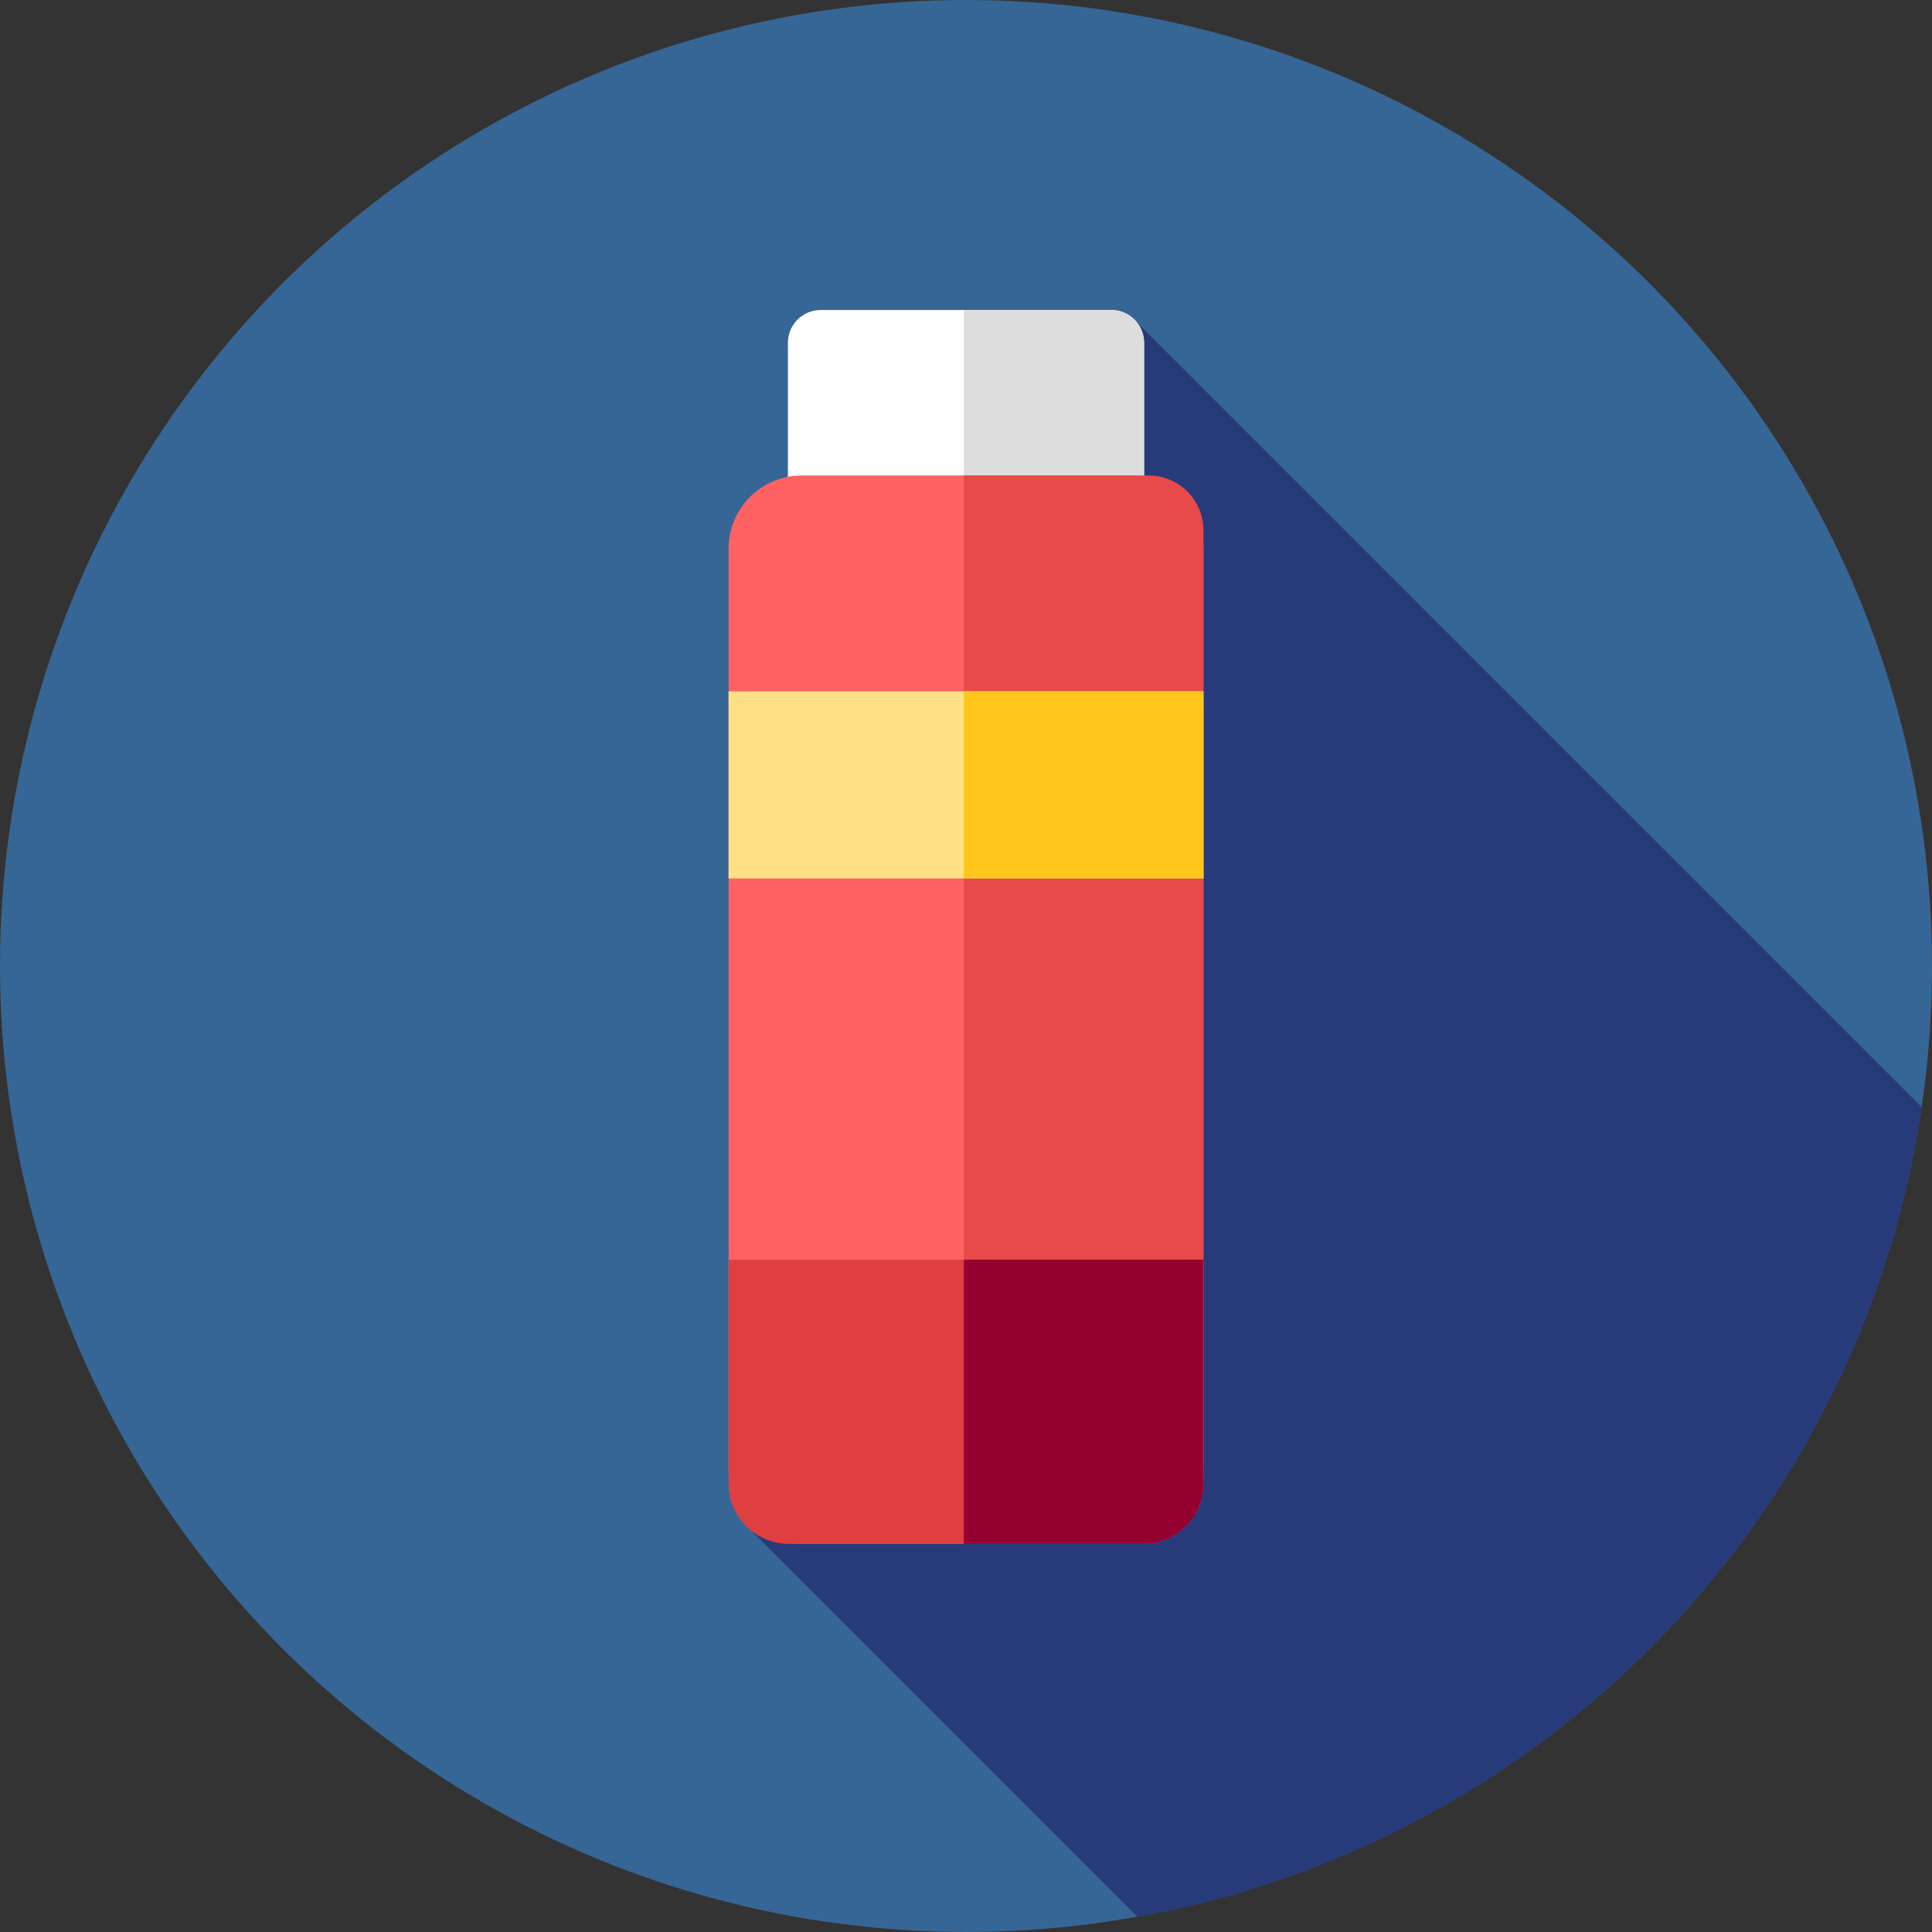
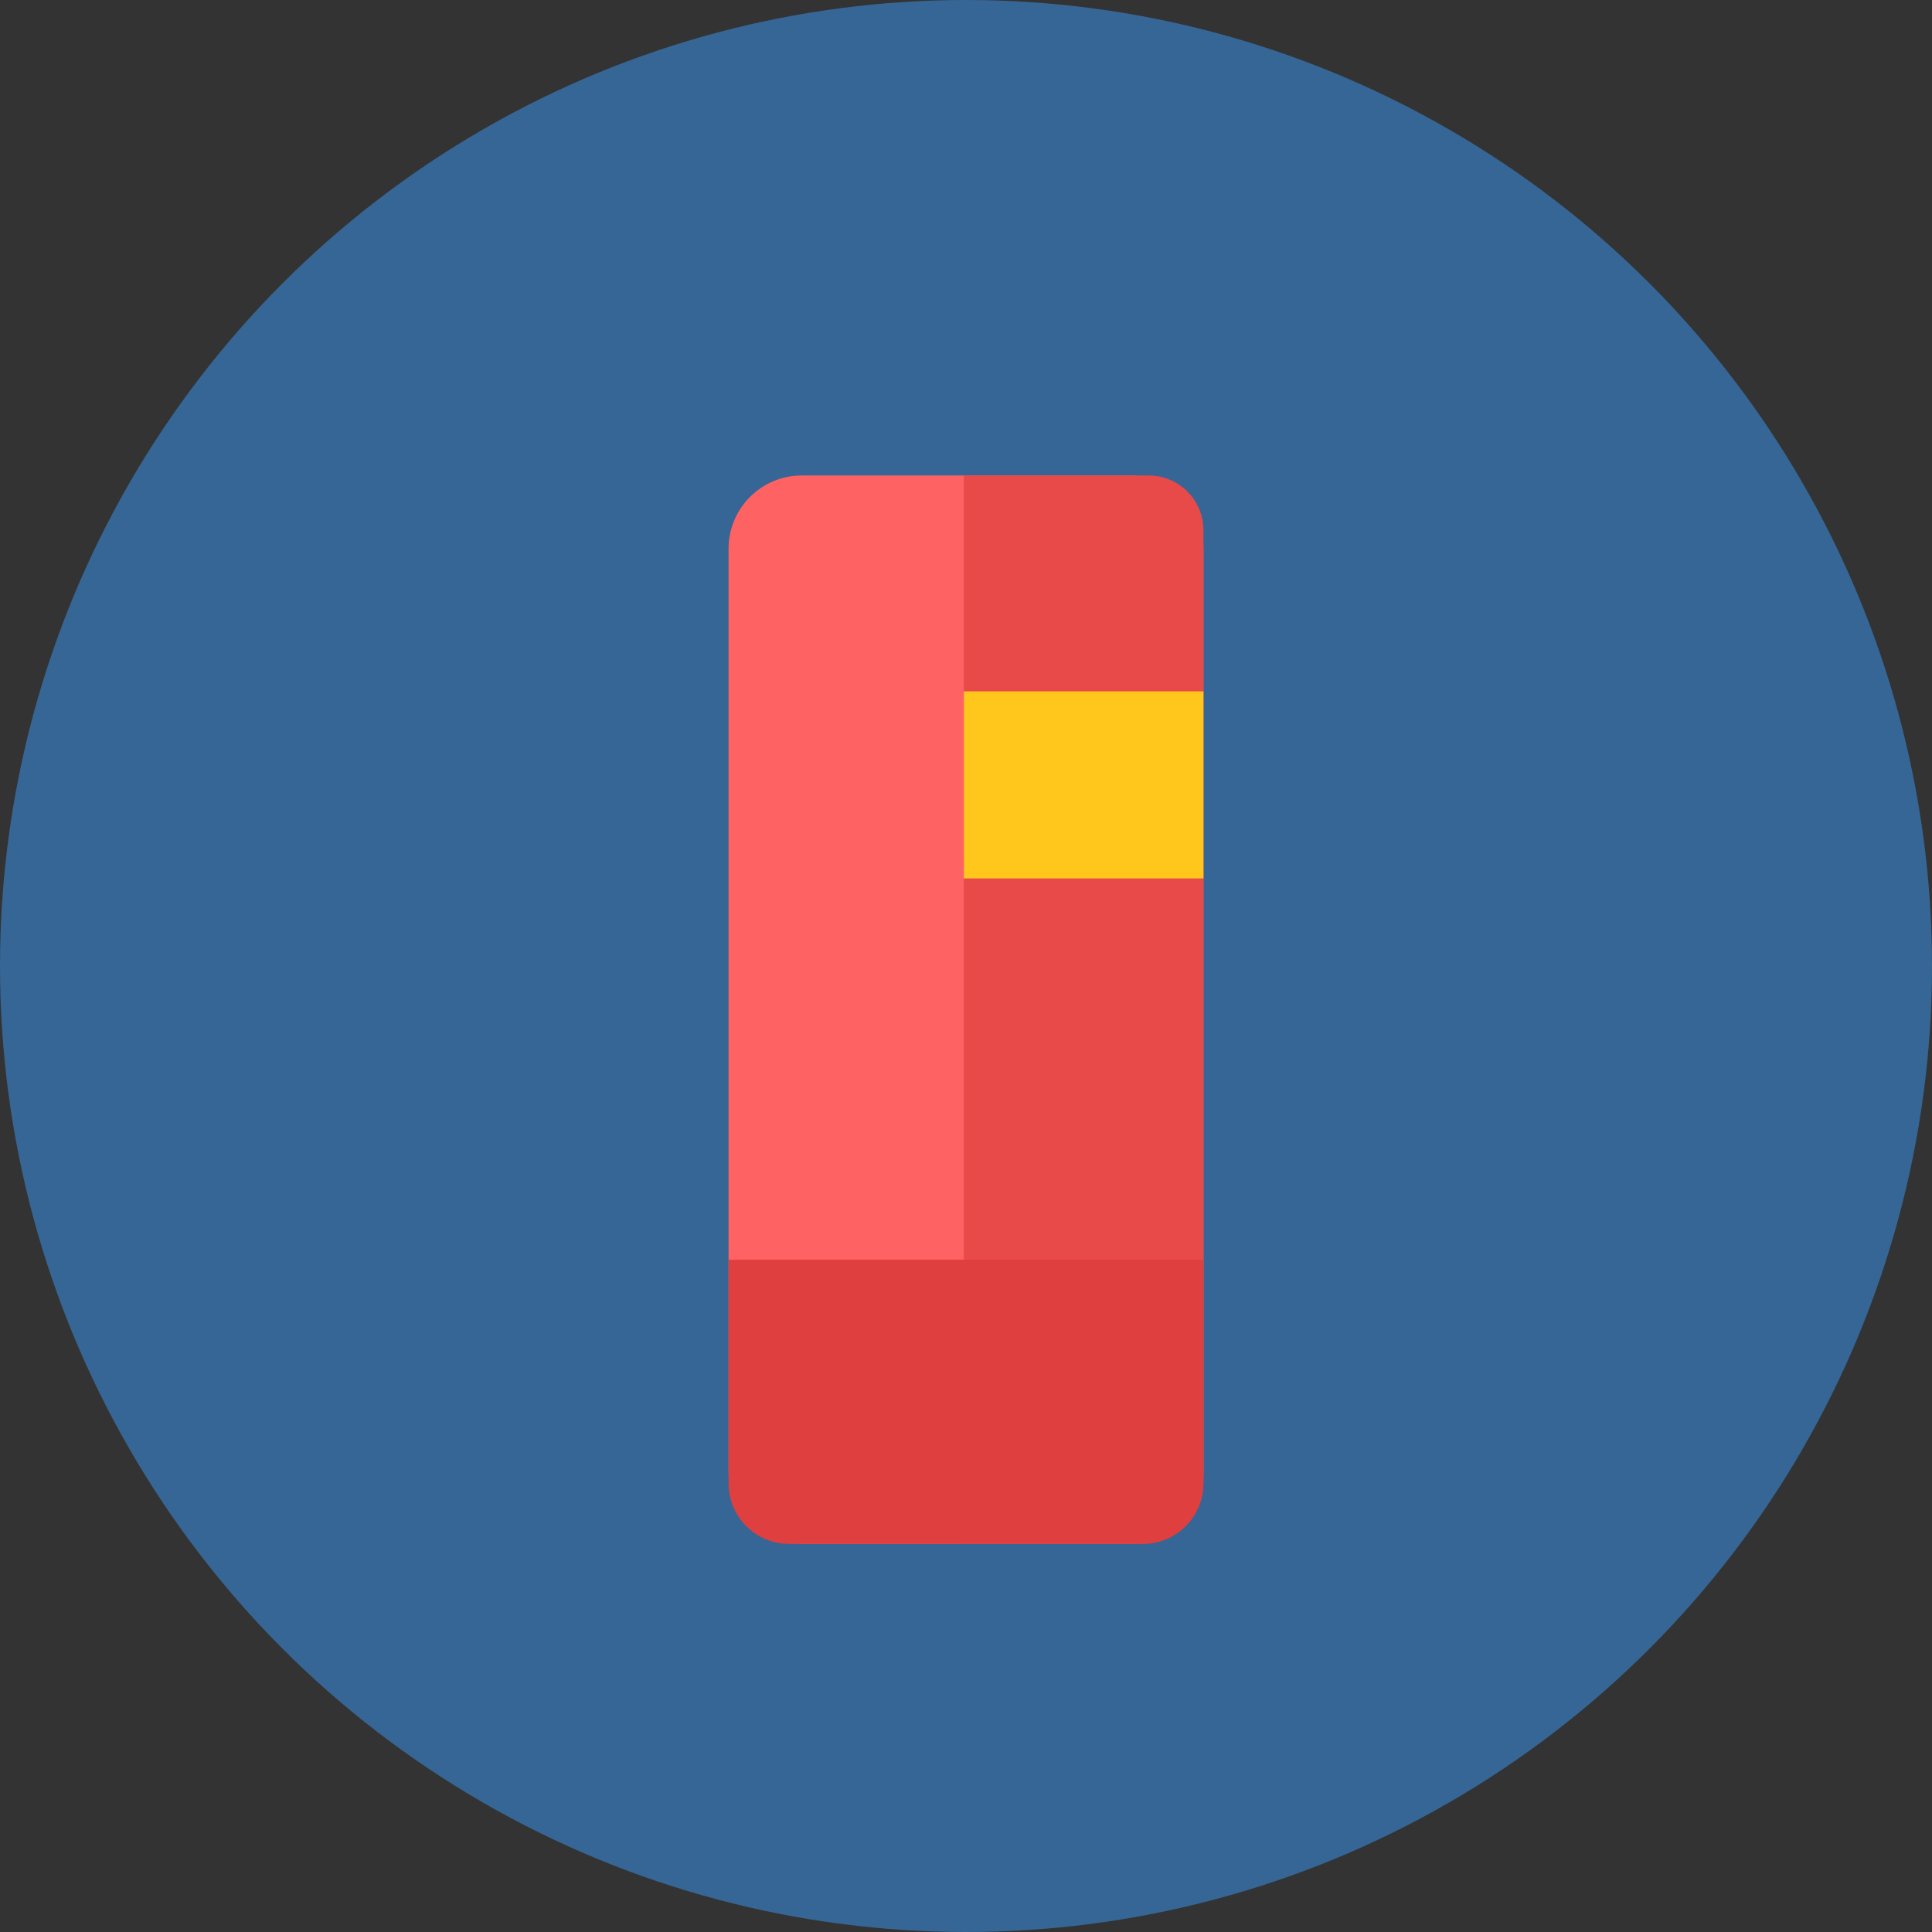
<svg xmlns="http://www.w3.org/2000/svg" version="1.1" id="Layer_1" viewBox="0 0 512 512" xml:space="preserve">
  <rect x="0" y="0" width="512" height="512" fill="#333333" stroke="none" />
  <circle style="fill:#366695;" cx="256" cy="256" r="256" />
-   <path style="fill:#273B7A;" d="M199.111,405.64l102.336,102.336c107.627-19.284,191.91-105.832,207.827-214.59L301.22,85.333  L199.111,405.64z" />
-   <path style="fill:#FFFFFF;" d="M294.5,145.075h-77.002c-4.799,0-8.692-3.891-8.692-8.692V90.845c0-4.799,3.891-8.692,8.692-8.692  H294.5c4.799,0,8.692,3.891,8.692,8.692v45.54C303.192,141.184,299.301,145.075,294.5,145.075z" />
-   <path style="fill:#DDDDDD;" d="M294.5,82.153h-39.076v62.923H294.5c4.799,0,8.692-3.891,8.692-8.692V90.845  C303.192,86.044,299.301,82.153,294.5,82.153z" />
  <path style="fill:#FF6262;" d="M299.518,409.16H212.48c-10.716,0-19.404-8.687-19.404-19.404V145.411  c0-10.716,8.687-19.404,19.404-19.404h87.038c10.716,0,19.404,8.687,19.404,19.404v244.345  C318.923,400.472,310.236,409.16,299.518,409.16z" />
  <path style="fill:#E84949;" d="M304.412,126.009h-48.988V409.16h46.535c9.368,0,16.962-7.594,16.962-16.962V140.517  C318.923,132.505,312.427,126.009,304.412,126.009z" />
-   <rect x="193.077" y="183.217" style="fill:#FEE187;" width="125.845" height="49.576" />
  <rect x="255.431" y="183.217" style="fill:#FFC61B;" width="63.497" height="49.576" />
  <path style="fill:#E03F3F;" d="M193.077,333.843v59.268c0,8.863,7.185,16.048,16.048,16.048h93.749  c8.863,0,16.048-7.185,16.048-16.048v-59.268H193.077z" />
-   <path style="fill:#940030;" d="M255.426,333.843v75.316h47.449c8.863,0,16.048-7.185,16.048-16.048v-59.268L255.426,333.843  L255.426,333.843z" />
</svg>